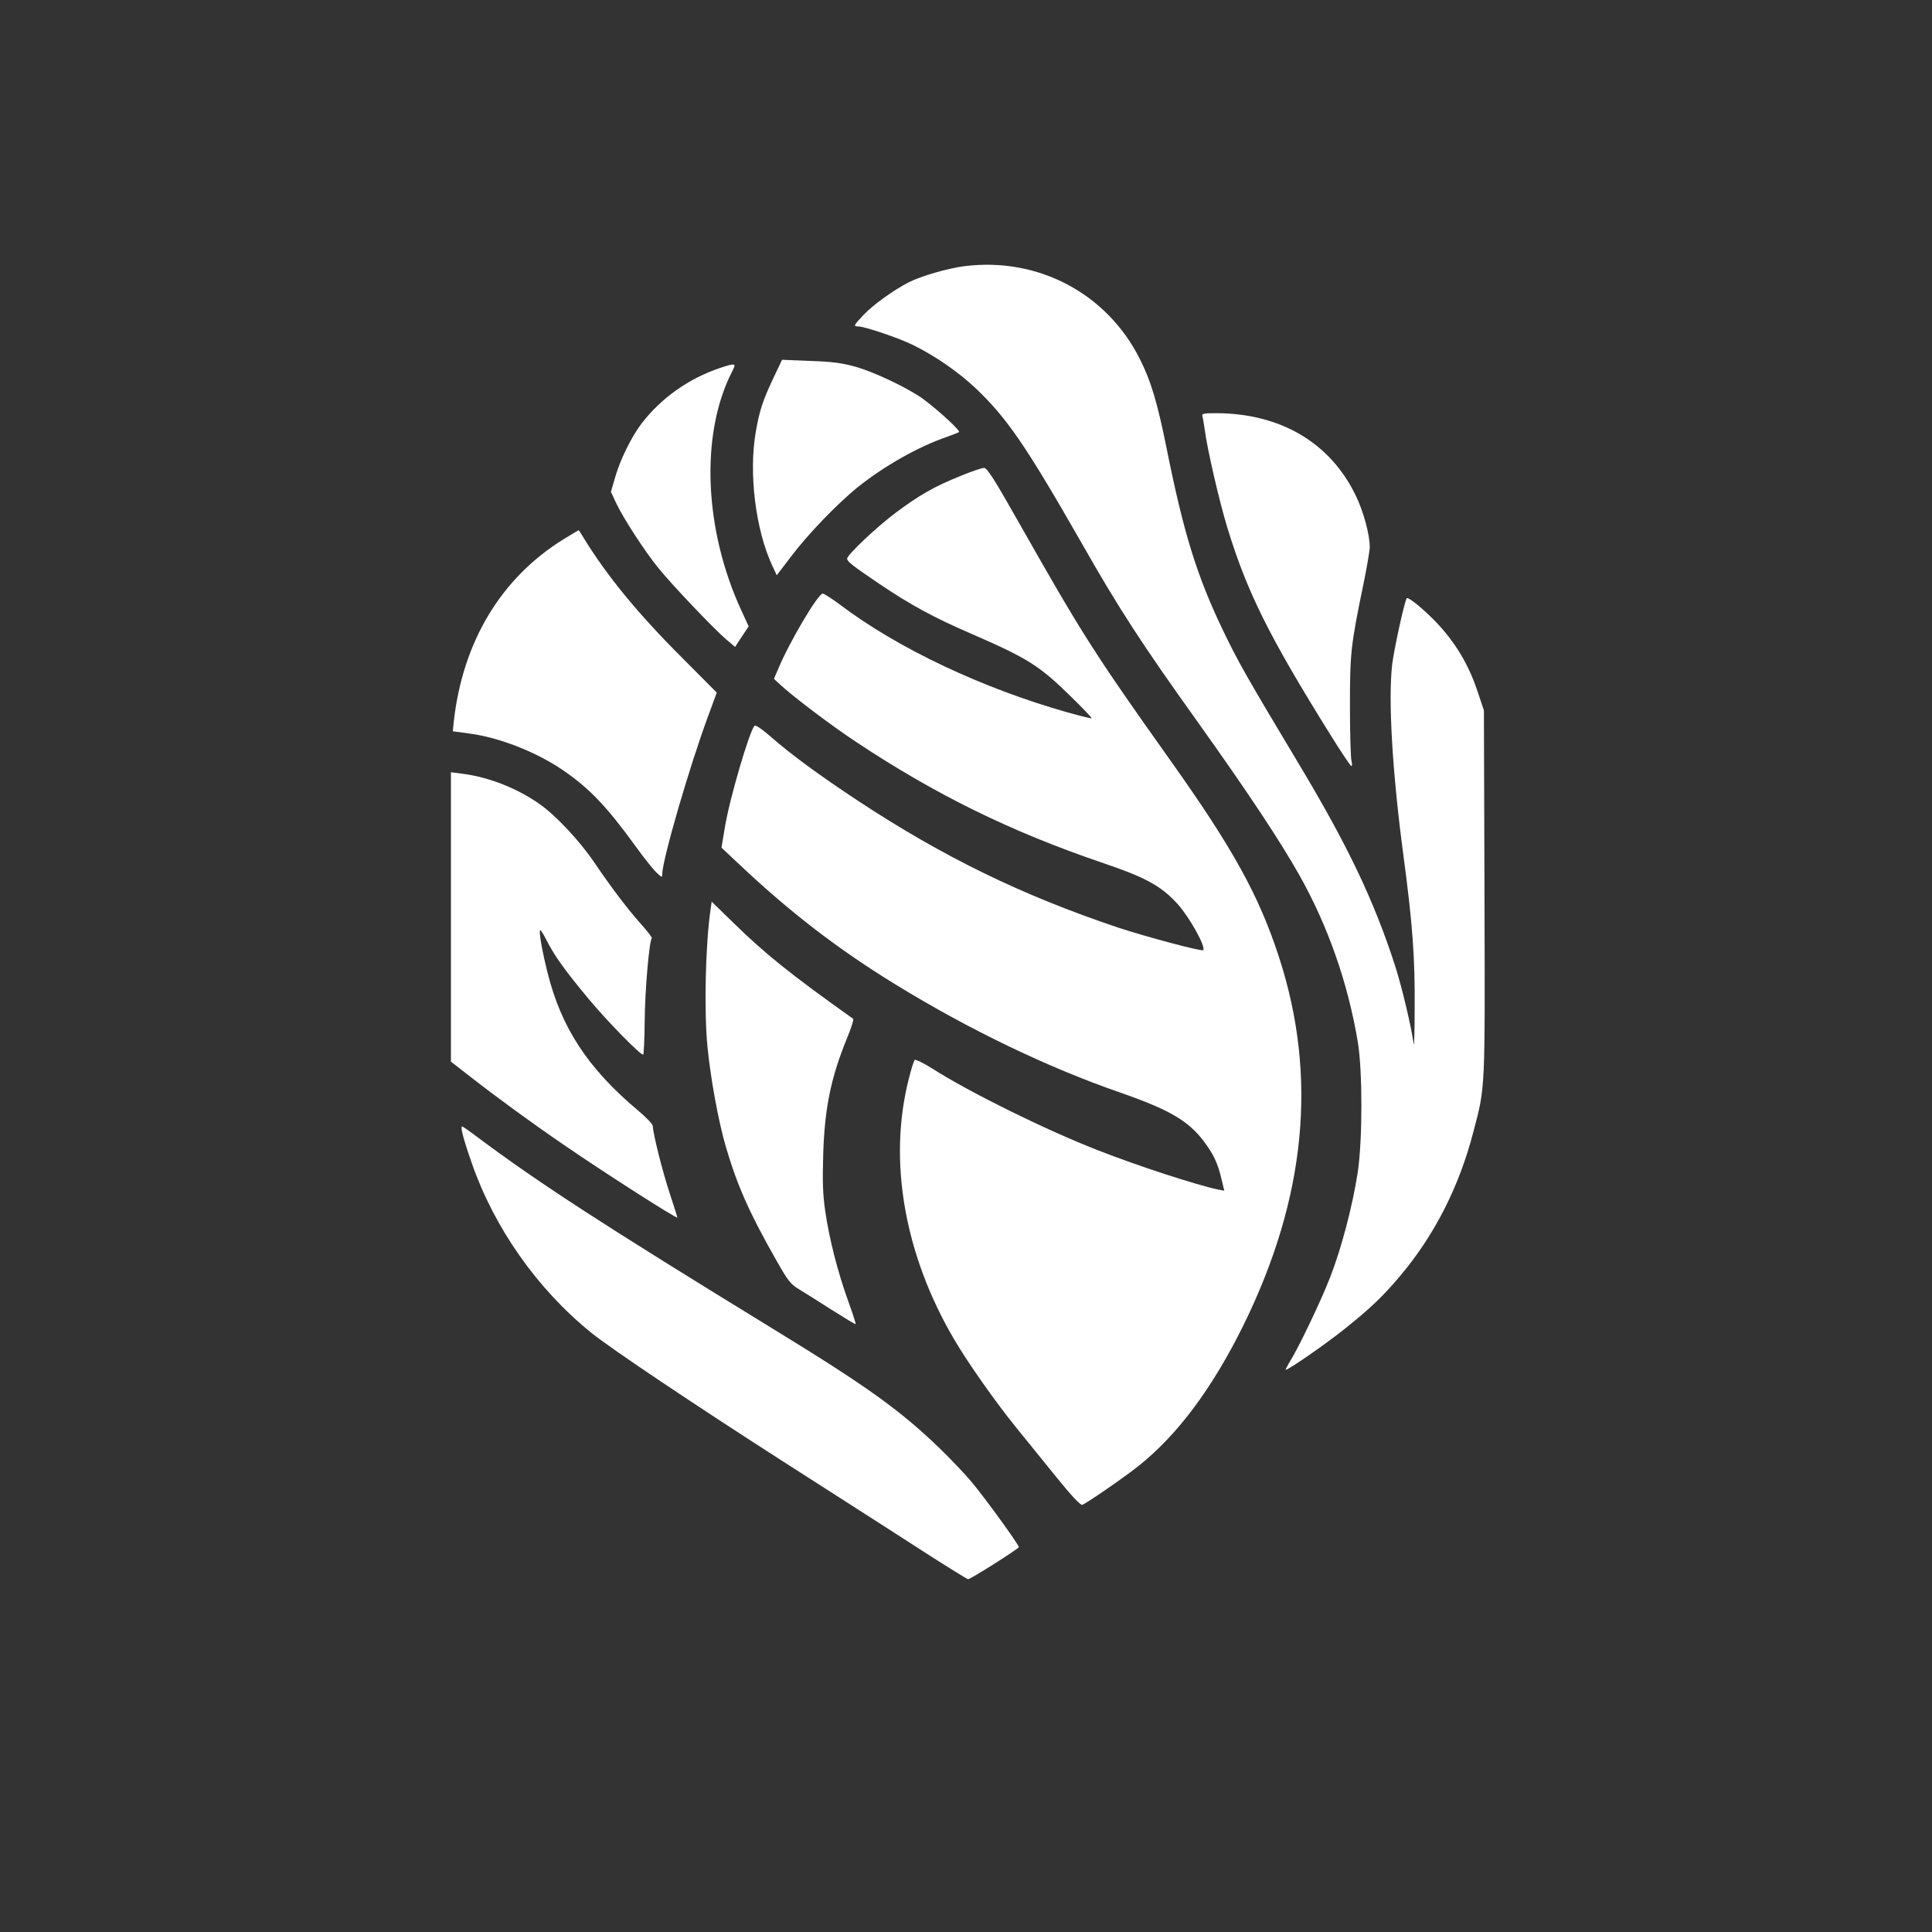
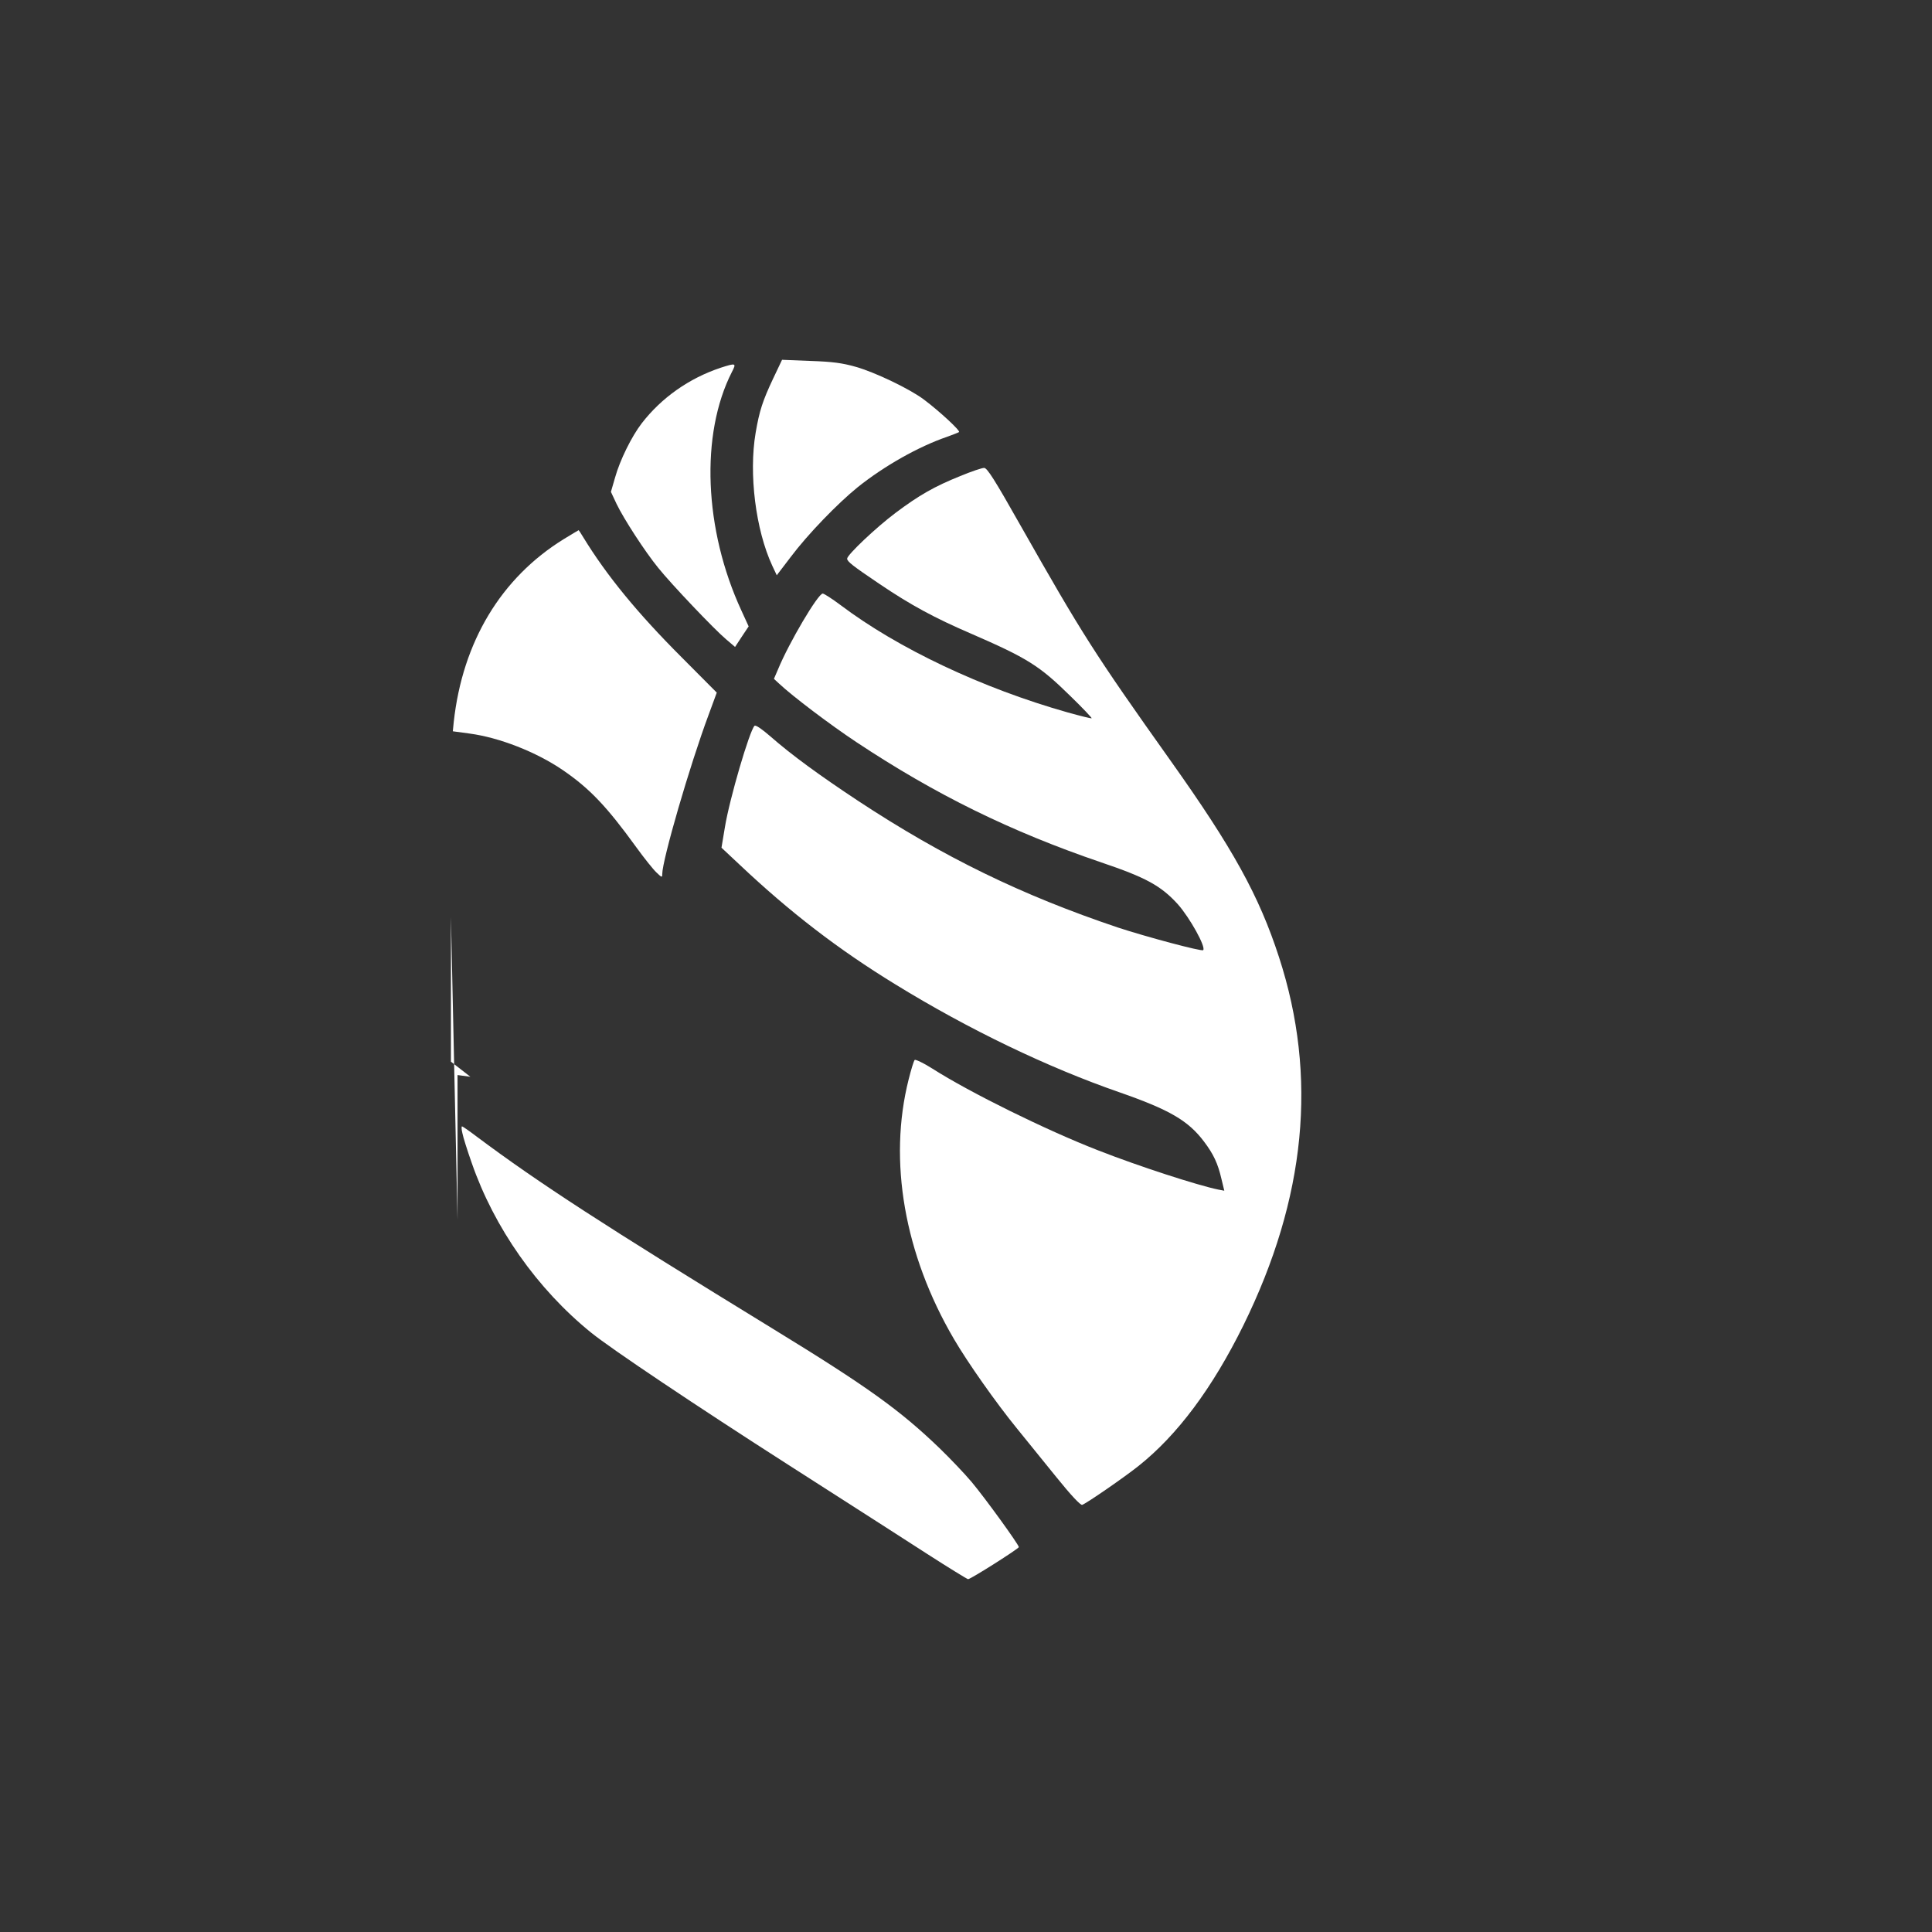
<svg xmlns="http://www.w3.org/2000/svg" version="1.0" width="1024pt" height="1024pt" viewBox="0 0 1024 1024" preserveAspectRatio="xMidYMid meet">
  <rect x="0" y="0" width="1024" height="1024" fill="#333333" stroke="none" />
  <g transform="translate(0,1024) scale(0.1,-0.1)" fill="#ffffff" stroke="none">
-     <path d="M5110 8829 c-86 -11 -228 -52 -293 -85 -80 -41 -189 -119 -241 -174 -51 -54 -54 -60 -28 -60 34 0 218 -62 294 -100 115 -57 234 -139 326 -225 166 -156 269 -306 560 -815 204 -359 322 -540 626 -965 256 -359 425 -613 531 -800 153 -271 260 -576 312 -890 25 -153 25 -519 -1 -690 -27 -176 -86 -401 -146 -555 -52 -133 -169 -377 -216 -451 -13 -22 -22 -39 -19 -39 15 0 214 138 310 215 138 110 208 177 299 286 180 214 311 472 386 763 63 240 61 208 58 1266 l-3 965 -37 110 c-46 136 -117 253 -215 356 -68 71 -149 137 -157 128 -11 -12 -67 -268 -77 -349 -22 -186 0 -570 60 -1019 48 -358 61 -538 59 -806 0 -121 -3 -206 -5 -190 -14 99 -61 297 -99 417 -112 346 -252 640 -516 1079 -268 447 -318 535 -397 700 -137 286 -207 512 -296 954 -51 253 -84 364 -144 483 -175 348 -541 541 -931 491z" />
    <path d="M4098 8234 c-56 -119 -73 -171 -93 -288 -37 -217 0 -514 88 -704 l24 -51 74 97 c90 120 248 283 354 369 141 113 323 216 475 268 30 11 59 22 63 25 8 7 -103 110 -187 173 -75 56 -258 144 -361 173 -71 20 -121 27 -240 31 l-150 6 -47 -99z" />
    <path d="M3820 8291 c-168 -56 -314 -159 -419 -295 -53 -69 -115 -194 -141 -287 l-22 -76 30 -64 c38 -79 150 -252 221 -339 69 -86 297 -326 359 -378 l48 -41 36 55 36 54 -38 83 c-199 430 -219 935 -51 1265 25 48 22 49 -59 23z" />
-     <path d="M6373 8033 c3 -10 8 -40 12 -68 13 -103 77 -380 120 -521 105 -343 220 -575 548 -1101 56 -90 105 -163 109 -163 5 0 5 12 1 28 -4 15 -8 144 -8 287 0 283 4 322 71 647 19 91 34 181 34 198 0 67 -33 189 -75 275 -135 279 -399 434 -738 435 -70 0 -78 -2 -74 -17z" />
    <path d="M5090 7717 c-137 -55 -219 -102 -343 -195 -104 -78 -257 -223 -257 -243 0 -15 29 -38 170 -133 167 -113 293 -181 488 -265 297 -129 361 -169 524 -329 65 -63 116 -117 114 -119 -2 -2 -59 12 -127 31 -453 128 -899 339 -1204 569 -44 33 -86 60 -94 61 -24 2 -179 -260 -237 -401 l-22 -51 27 -25 c70 -66 272 -219 411 -311 419 -278 816 -473 1297 -637 237 -80 317 -124 406 -222 63 -71 150 -227 134 -243 -8 -8 -303 71 -452 120 -509 171 -924 373 -1378 672 -204 135 -351 242 -465 342 -44 38 -77 61 -83 55 -26 -26 -132 -385 -157 -538 l-18 -108 95 -89 c268 -253 524 -450 826 -635 390 -240 809 -441 1190 -573 264 -92 363 -150 446 -260 50 -66 74 -116 93 -199 l15 -62 -32 6 c-111 23 -420 123 -637 208 -275 107 -677 305 -878 433 -47 30 -90 50 -94 46 -5 -5 -19 -51 -32 -103 -109 -431 -23 -927 240 -1376 73 -125 223 -338 333 -473 47 -58 141 -174 209 -258 79 -98 129 -151 138 -148 26 10 220 144 297 205 208 165 393 414 557 746 332 675 395 1319 189 1952 -106 326 -244 576 -576 1043 -403 567 -468 670 -793 1243 -140 248 -178 307 -194 307 -12 0 -68 -19 -126 -43z" />
    <path d="M2987 7382 c-331 -205 -535 -543 -582 -968 l-5 -50 89 -12 c157 -21 352 -97 493 -193 142 -97 233 -192 390 -409 42 -58 90 -118 107 -134 29 -28 31 -28 31 -9 0 74 146 577 246 845 l43 117 -187 188 c-233 233 -397 433 -521 636 -12 20 -23 37 -24 37 -1 0 -37 -22 -80 -48z" />
-     <path d="M2390 5380 l0 -767 103 -80 c134 -105 334 -251 494 -360 215 -148 603 -396 603 -386 0 3 -18 60 -40 127 -38 114 -90 321 -90 358 0 9 -35 46 -77 81 -267 224 -409 440 -482 736 -30 121 -47 221 -37 221 3 0 18 -24 32 -52 43 -85 100 -164 226 -315 103 -123 270 -293 287 -293 3 0 7 80 8 178 1 159 24 427 38 440 2 3 -24 37 -59 76 -72 81 -154 189 -247 326 -76 112 -200 245 -286 306 -115 83 -269 144 -405 162 l-68 9 0 -767z" />
-     <path d="M3766 5418 c-27 -182 -35 -540 -16 -729 17 -169 57 -387 95 -520 61 -209 125 -355 272 -613 60 -106 74 -123 119 -150 28 -17 106 -66 173 -109 68 -43 124 -77 126 -75 2 2 -16 57 -40 124 -54 149 -99 324 -121 474 -13 89 -15 156 -11 295 7 251 41 414 127 624 22 53 36 98 32 101 -329 234 -467 344 -638 512 l-112 109 -6 -43z" />
+     <path d="M2390 5380 l0 -767 103 -80 l-68 9 0 -767z" />
    <path d="M2451 4233 c4 -21 26 -91 49 -156 119 -344 347 -669 634 -901 105 -85 557 -388 1046 -701 36 -23 169 -108 295 -189 127 -81 324 -208 439 -282 115 -74 213 -134 217 -134 14 0 269 162 269 170 0 13 -178 259 -250 345 -37 44 -114 125 -171 180 -209 201 -381 325 -879 630 -899 551 -1242 773 -1575 1022 -38 29 -73 53 -76 53 -4 0 -3 -17 2 -37z" />
  </g>
</svg>